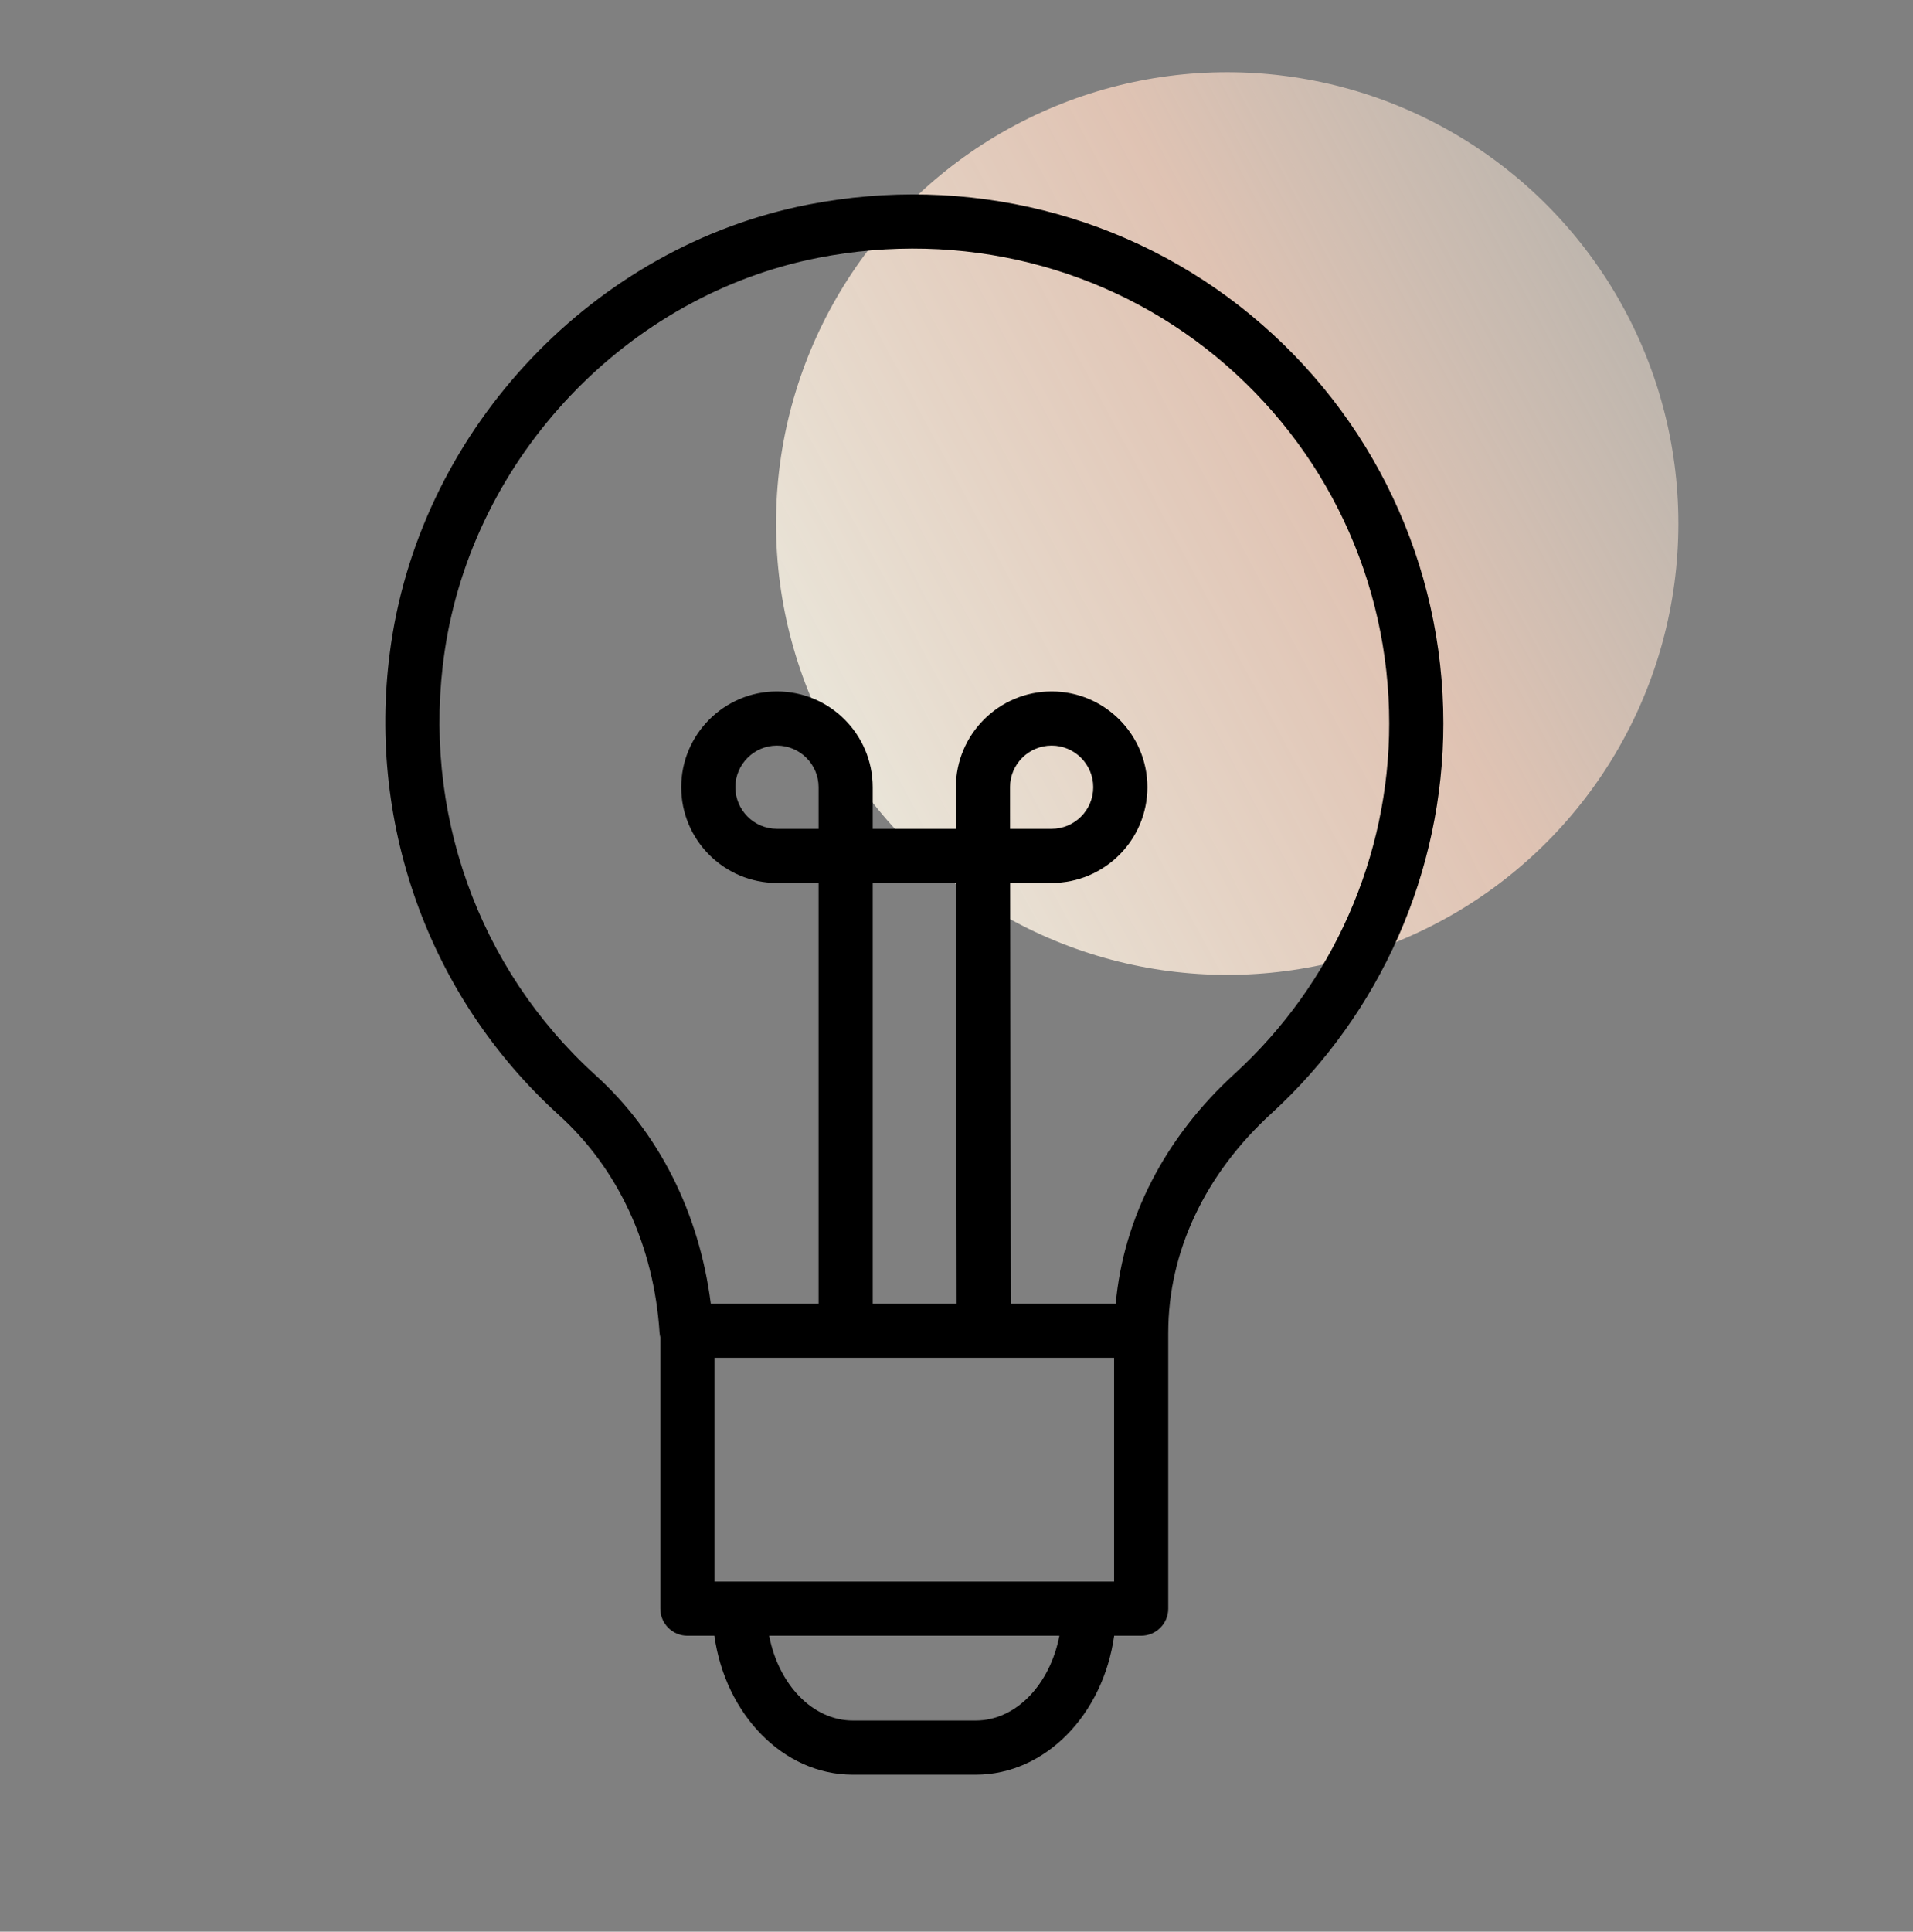
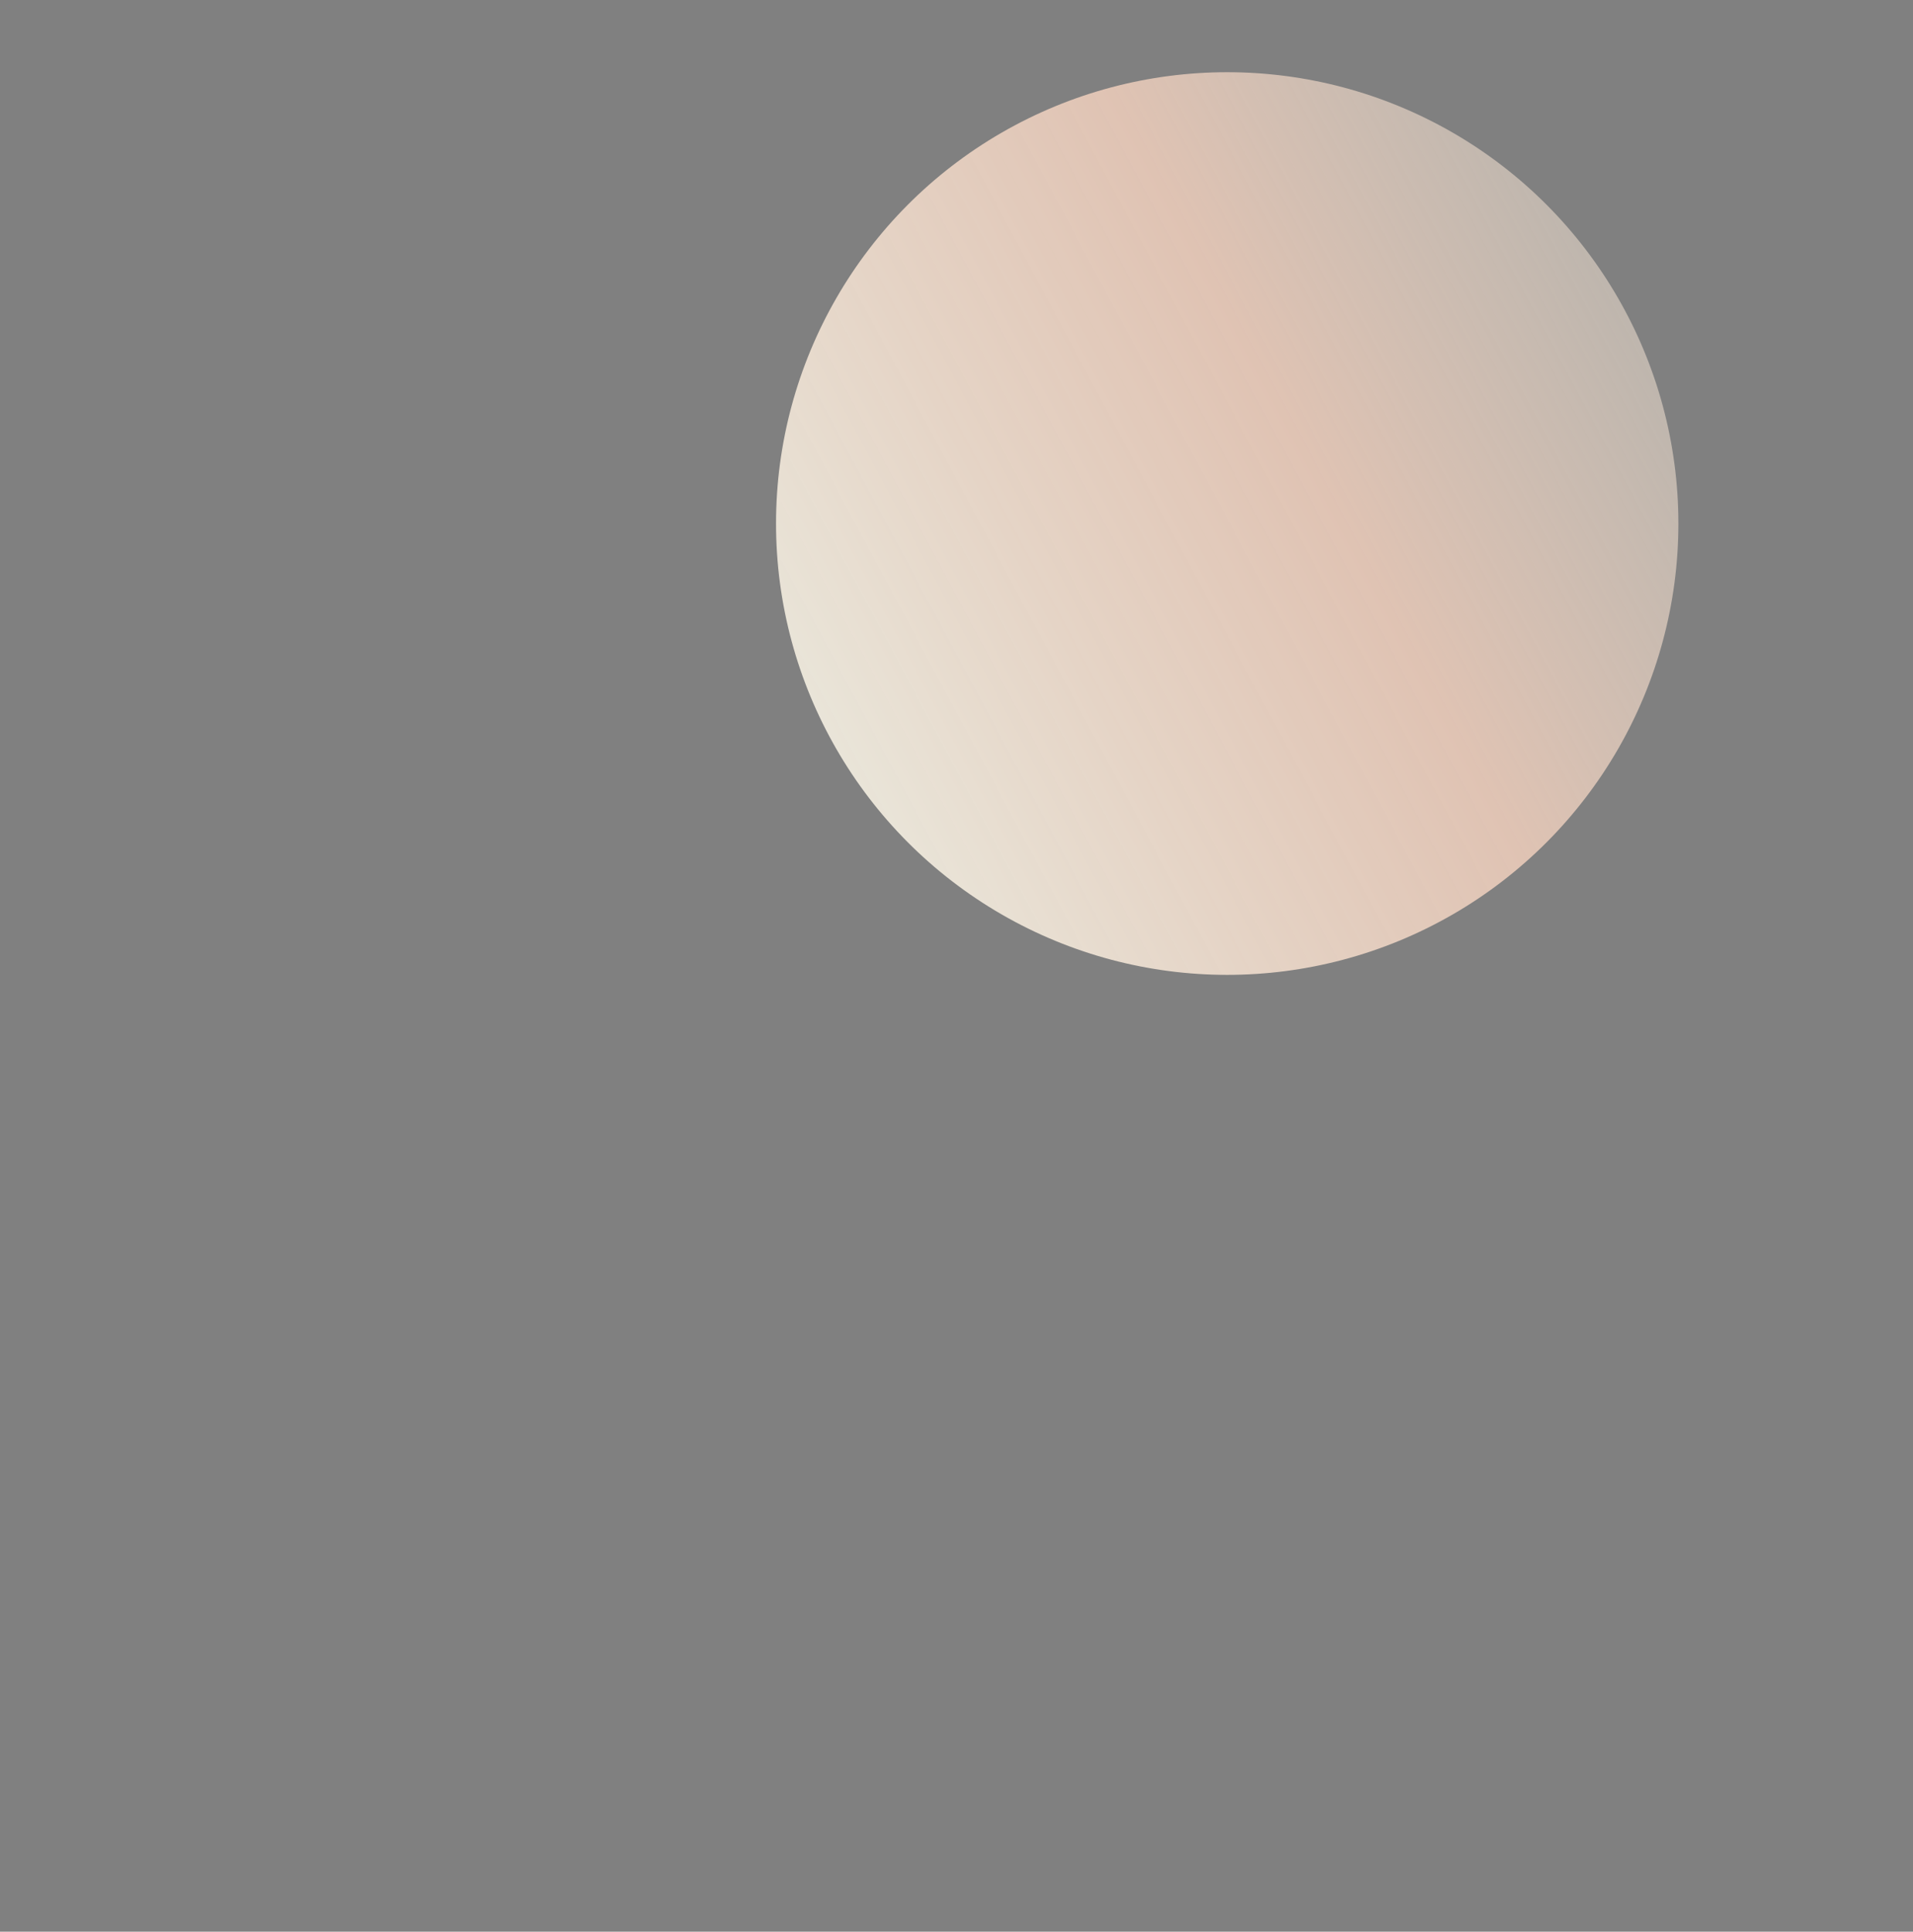
<svg xmlns="http://www.w3.org/2000/svg" width="106" height="107" viewBox="0 0 106 107" fill="none">
  <rect x="0" y="0" width="106" height="107" fill="#808080" stroke="none" />
  <circle cx="68" cy="29" r="25" fill="url(#paint0_linear_200_44)" />
-   <path d="M69.294 17.442C62.506 11.848 53.57 9.622 44.782 11.333C32.951 13.636 23.449 23.623 21.675 35.62C20.228 45.41 23.706 55.187 30.979 61.775C34.256 64.743 36.233 69.018 36.547 73.814C36.553 73.901 36.57 73.985 36.589 74.068V89.107C36.589 89.935 37.26 90.607 38.089 90.607H39.584C40.193 94.966 43.397 98.304 47.256 98.304H54.066C57.925 98.304 61.128 94.966 61.737 90.607H63.232C64.06 90.607 64.732 89.935 64.732 89.107V73.828C64.732 73.825 64.733 73.822 64.733 73.818C64.733 69.356 66.759 65.047 70.439 61.685C76.501 56.147 79.977 48.27 79.977 40.075C79.978 31.287 76.084 23.037 69.294 17.442ZM45.357 45.91H43.052C41.781 45.91 40.747 44.876 40.747 43.605C40.747 42.334 41.781 41.3 43.052 41.3C44.323 41.3 45.357 42.334 45.357 43.605V45.91ZM55.966 43.605C55.966 42.334 57 41.3 58.272 41.3C59.543 41.3 60.577 42.334 60.577 43.605C60.577 44.876 59.543 45.91 58.272 45.91H55.969L55.966 43.605ZM55.063 75.211H61.733V87.607H60.36C60.357 87.607 60.354 87.606 60.35 87.606C60.346 87.606 60.344 87.607 60.34 87.607H40.982C40.979 87.607 40.976 87.606 40.972 87.606C40.968 87.606 40.966 87.607 40.962 87.607H39.59V75.211H53.956M48.357 72.211V48.91H52.974L53.008 72.211H48.357ZM54.066 95.304H47.256C45.018 95.304 43.139 93.3 42.619 90.607H58.702C58.183 93.3 56.304 95.304 54.066 95.304ZM68.416 59.471C64.544 63.008 62.252 67.484 61.823 72.211H56.007L55.974 48.91H58.272C61.197 48.91 63.577 46.53 63.577 43.605C63.577 40.68 61.197 38.3 58.272 38.3C55.346 38.3 52.966 40.68 52.966 43.607L52.969 45.91H48.357V43.605C48.357 40.68 45.977 38.3 43.052 38.3C40.127 38.3 37.747 40.68 37.747 43.605C37.747 46.53 40.127 48.91 43.052 48.91H45.357V72.211H39.385C38.749 67.206 36.521 62.746 32.992 59.551C26.464 53.637 23.342 44.855 24.642 36.058C26.233 25.298 34.75 16.342 45.354 14.277C53.262 12.739 61.292 14.735 67.384 19.757C73.48 24.78 76.976 32.186 76.976 40.076C76.978 47.43 73.857 54.5 68.416 59.471Z" fill="black" />
  <defs>
    <linearGradient id="paint0_linear_200_44" x1="30" y1="49" x2="114" y2="4" gradientUnits="userSpaceOnUse">
      <stop stop-color="white" />
      <stop offset="0" stop-color="#EDFBF2" />
      <stop offset="0.51" stop-color="#FFD9C4" stop-opacity="0.75" />
      <stop offset="1" stop-color="#EDFBF2" stop-opacity="0.2" />
    </linearGradient>
  </defs>
</svg>